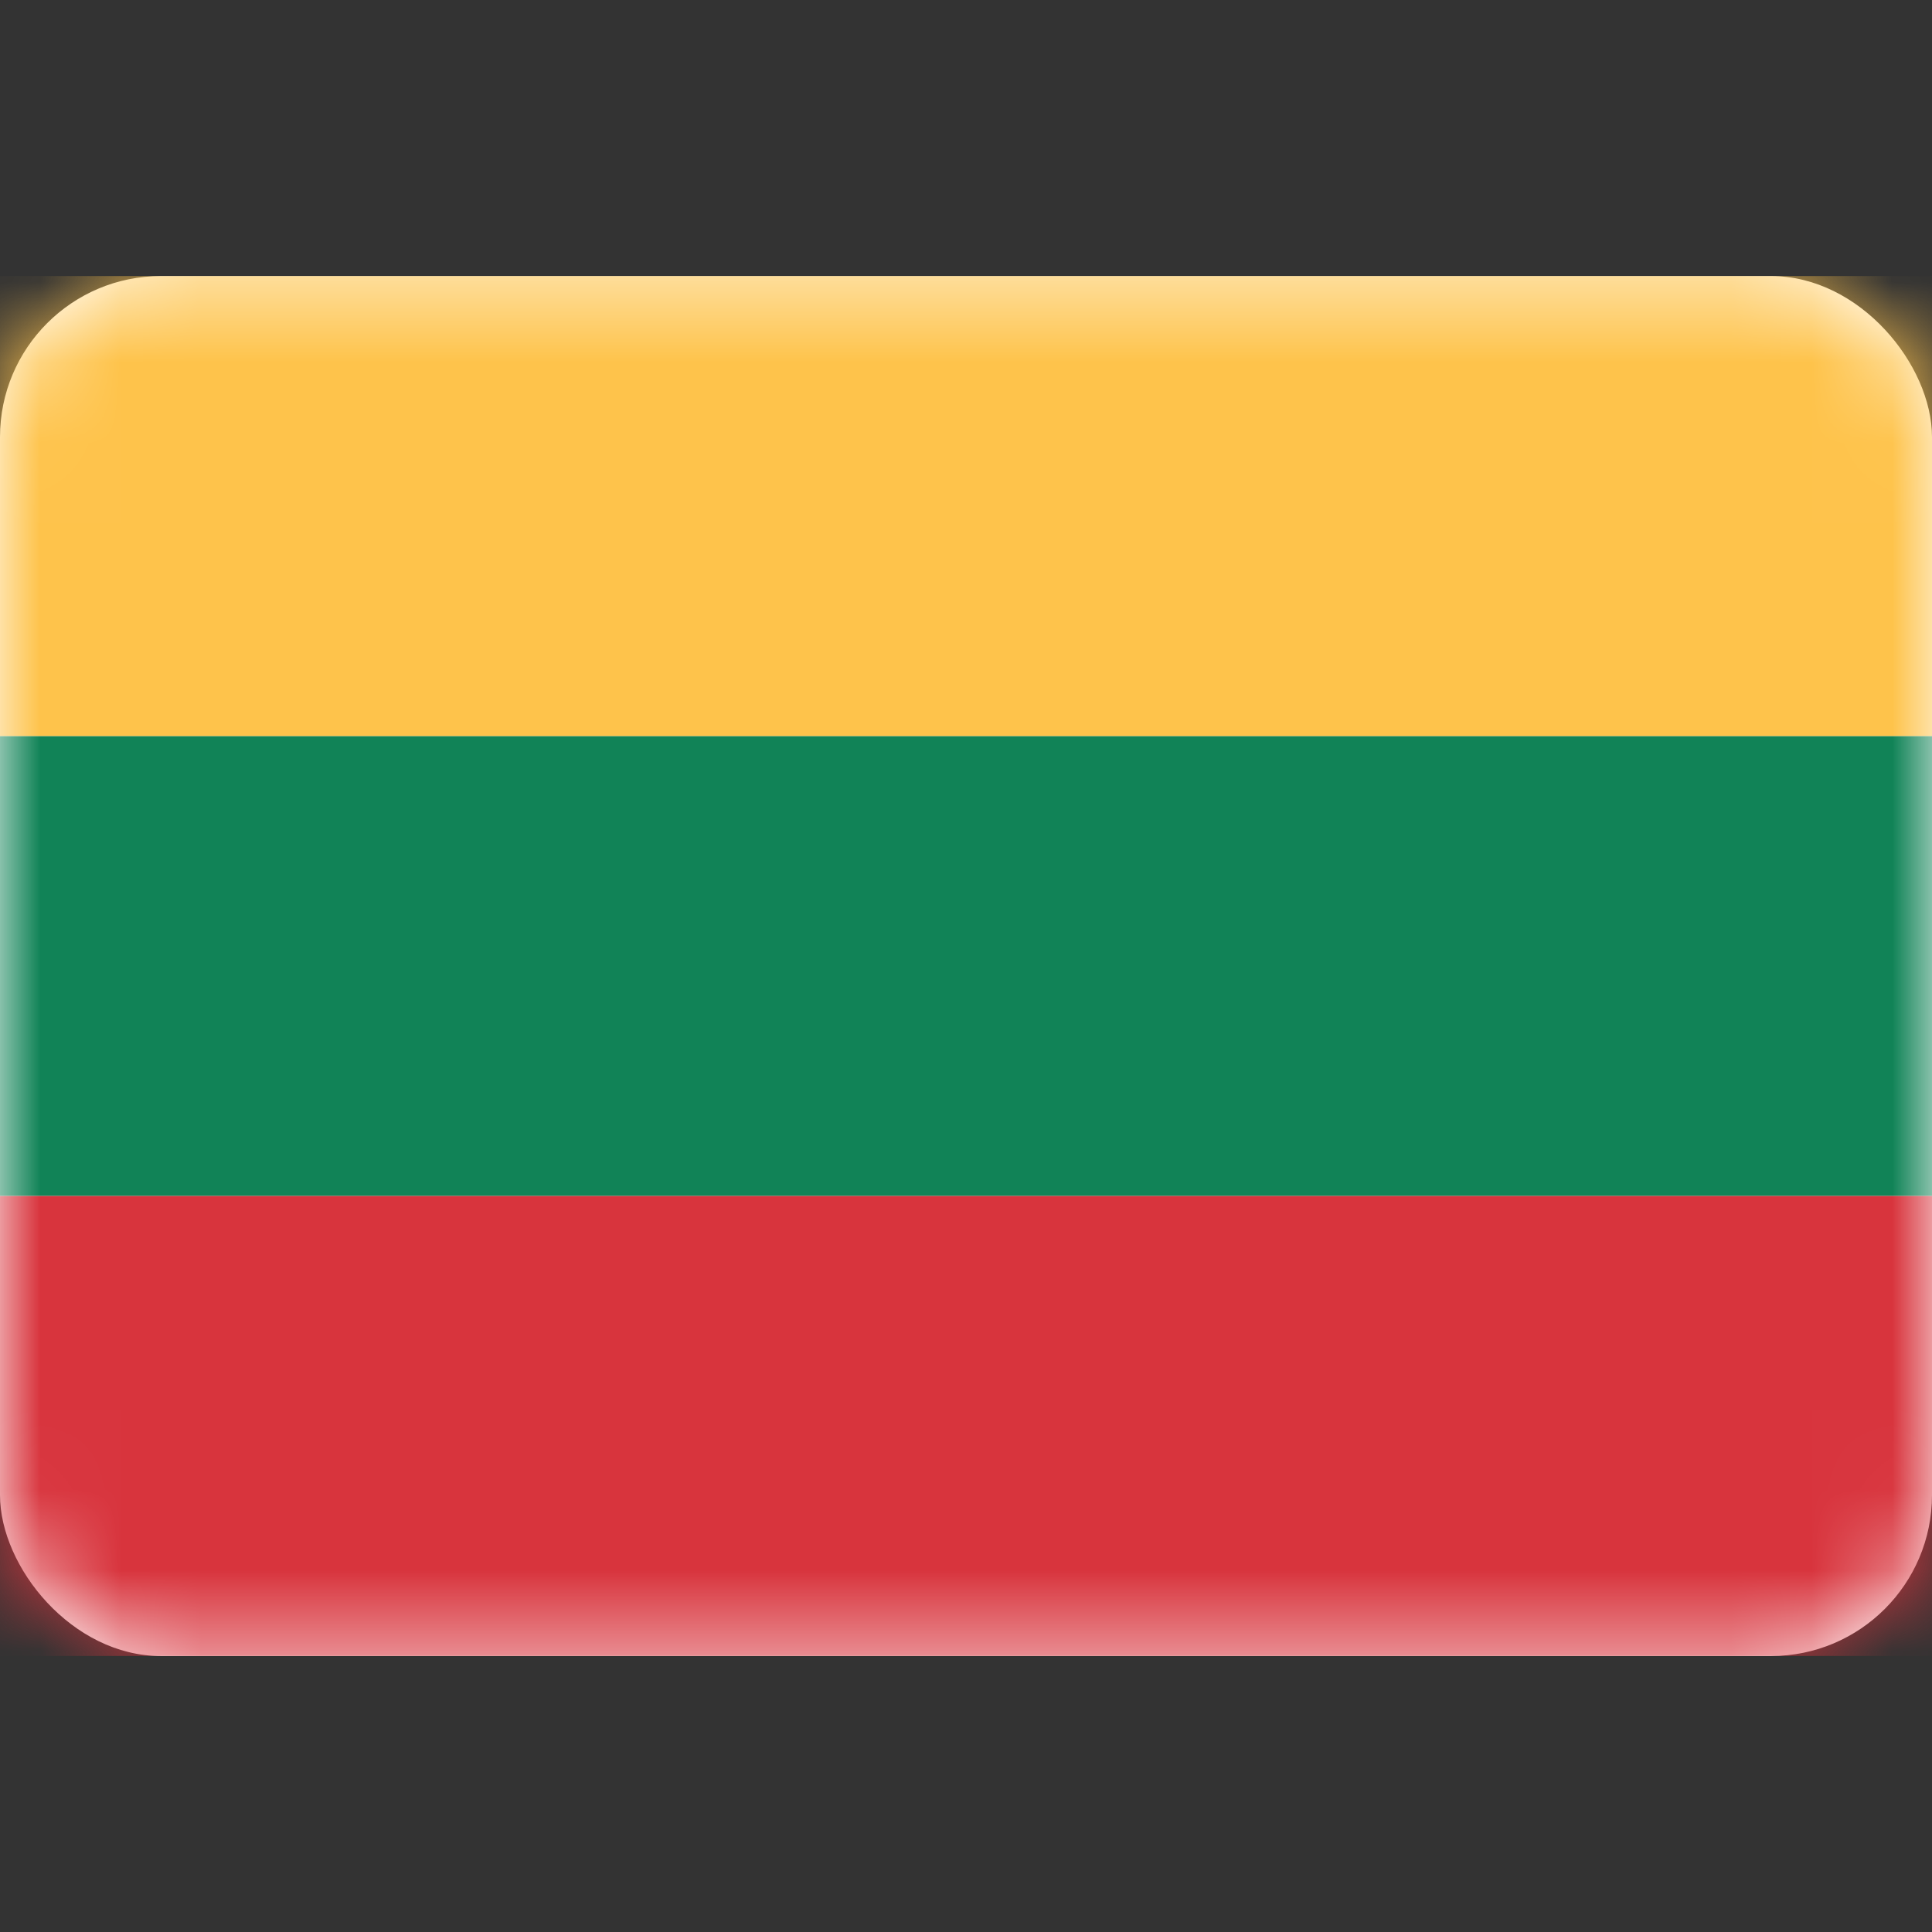
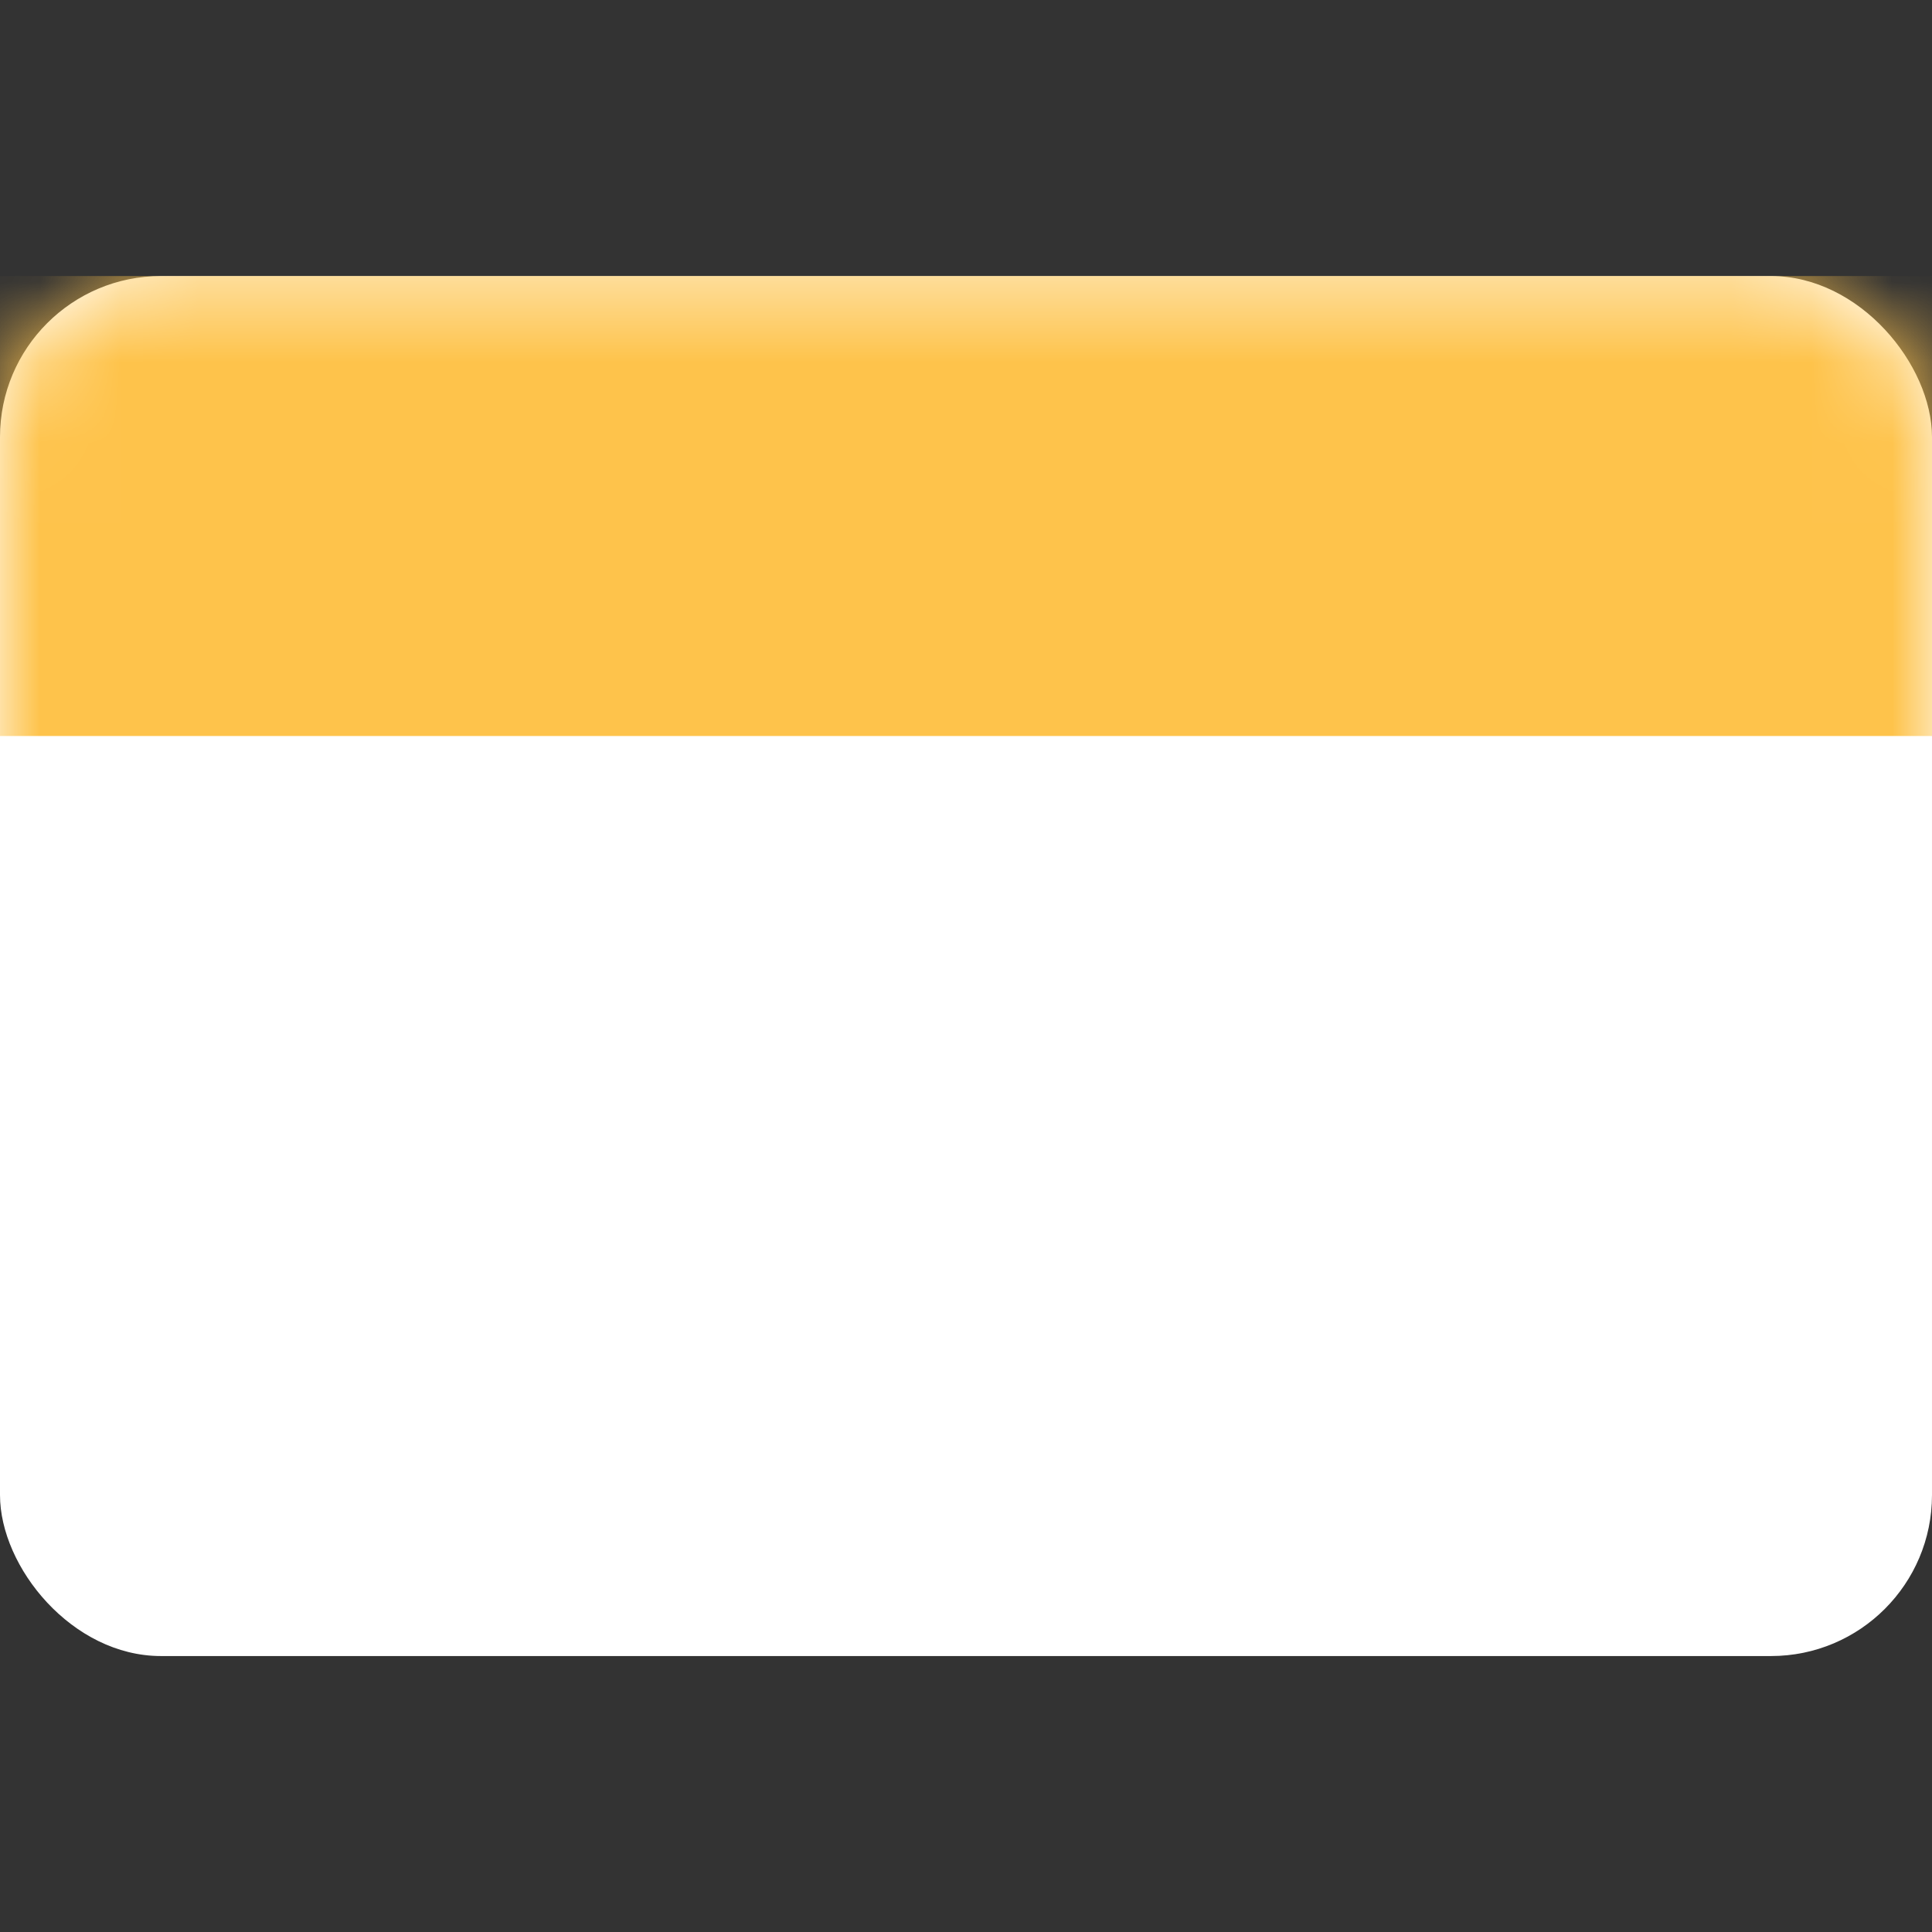
<svg xmlns="http://www.w3.org/2000/svg" width="24" height="24" viewBox="0 0 24 24" fill="none">
  <rect x="0" y="0" width="24" height="24" fill="#333333" stroke="none" />
  <rect y="3.429" width="24" height="17.143" rx="2" fill="white" />
  <mask id="mask0_1_1680" style="mask-type:luminance" maskUnits="userSpaceOnUse" x="0" y="3" width="24" height="18">
    <rect y="3.429" width="24" height="17.143" rx="2" fill="white" />
  </mask>
  <g mask="url(#mask0_1_1680)">
-     <path fill-rule="evenodd" clip-rule="evenodd" d="M0 14.857H24V9.143H0V14.857Z" fill="#118357" />
-     <path fill-rule="evenodd" clip-rule="evenodd" d="M0 20.571H24V14.857H0V20.571Z" fill="#D8343D" />
    <path fill-rule="evenodd" clip-rule="evenodd" d="M0 9.143H24V3.429H0V9.143Z" fill="#FEC34B" />
  </g>
</svg>